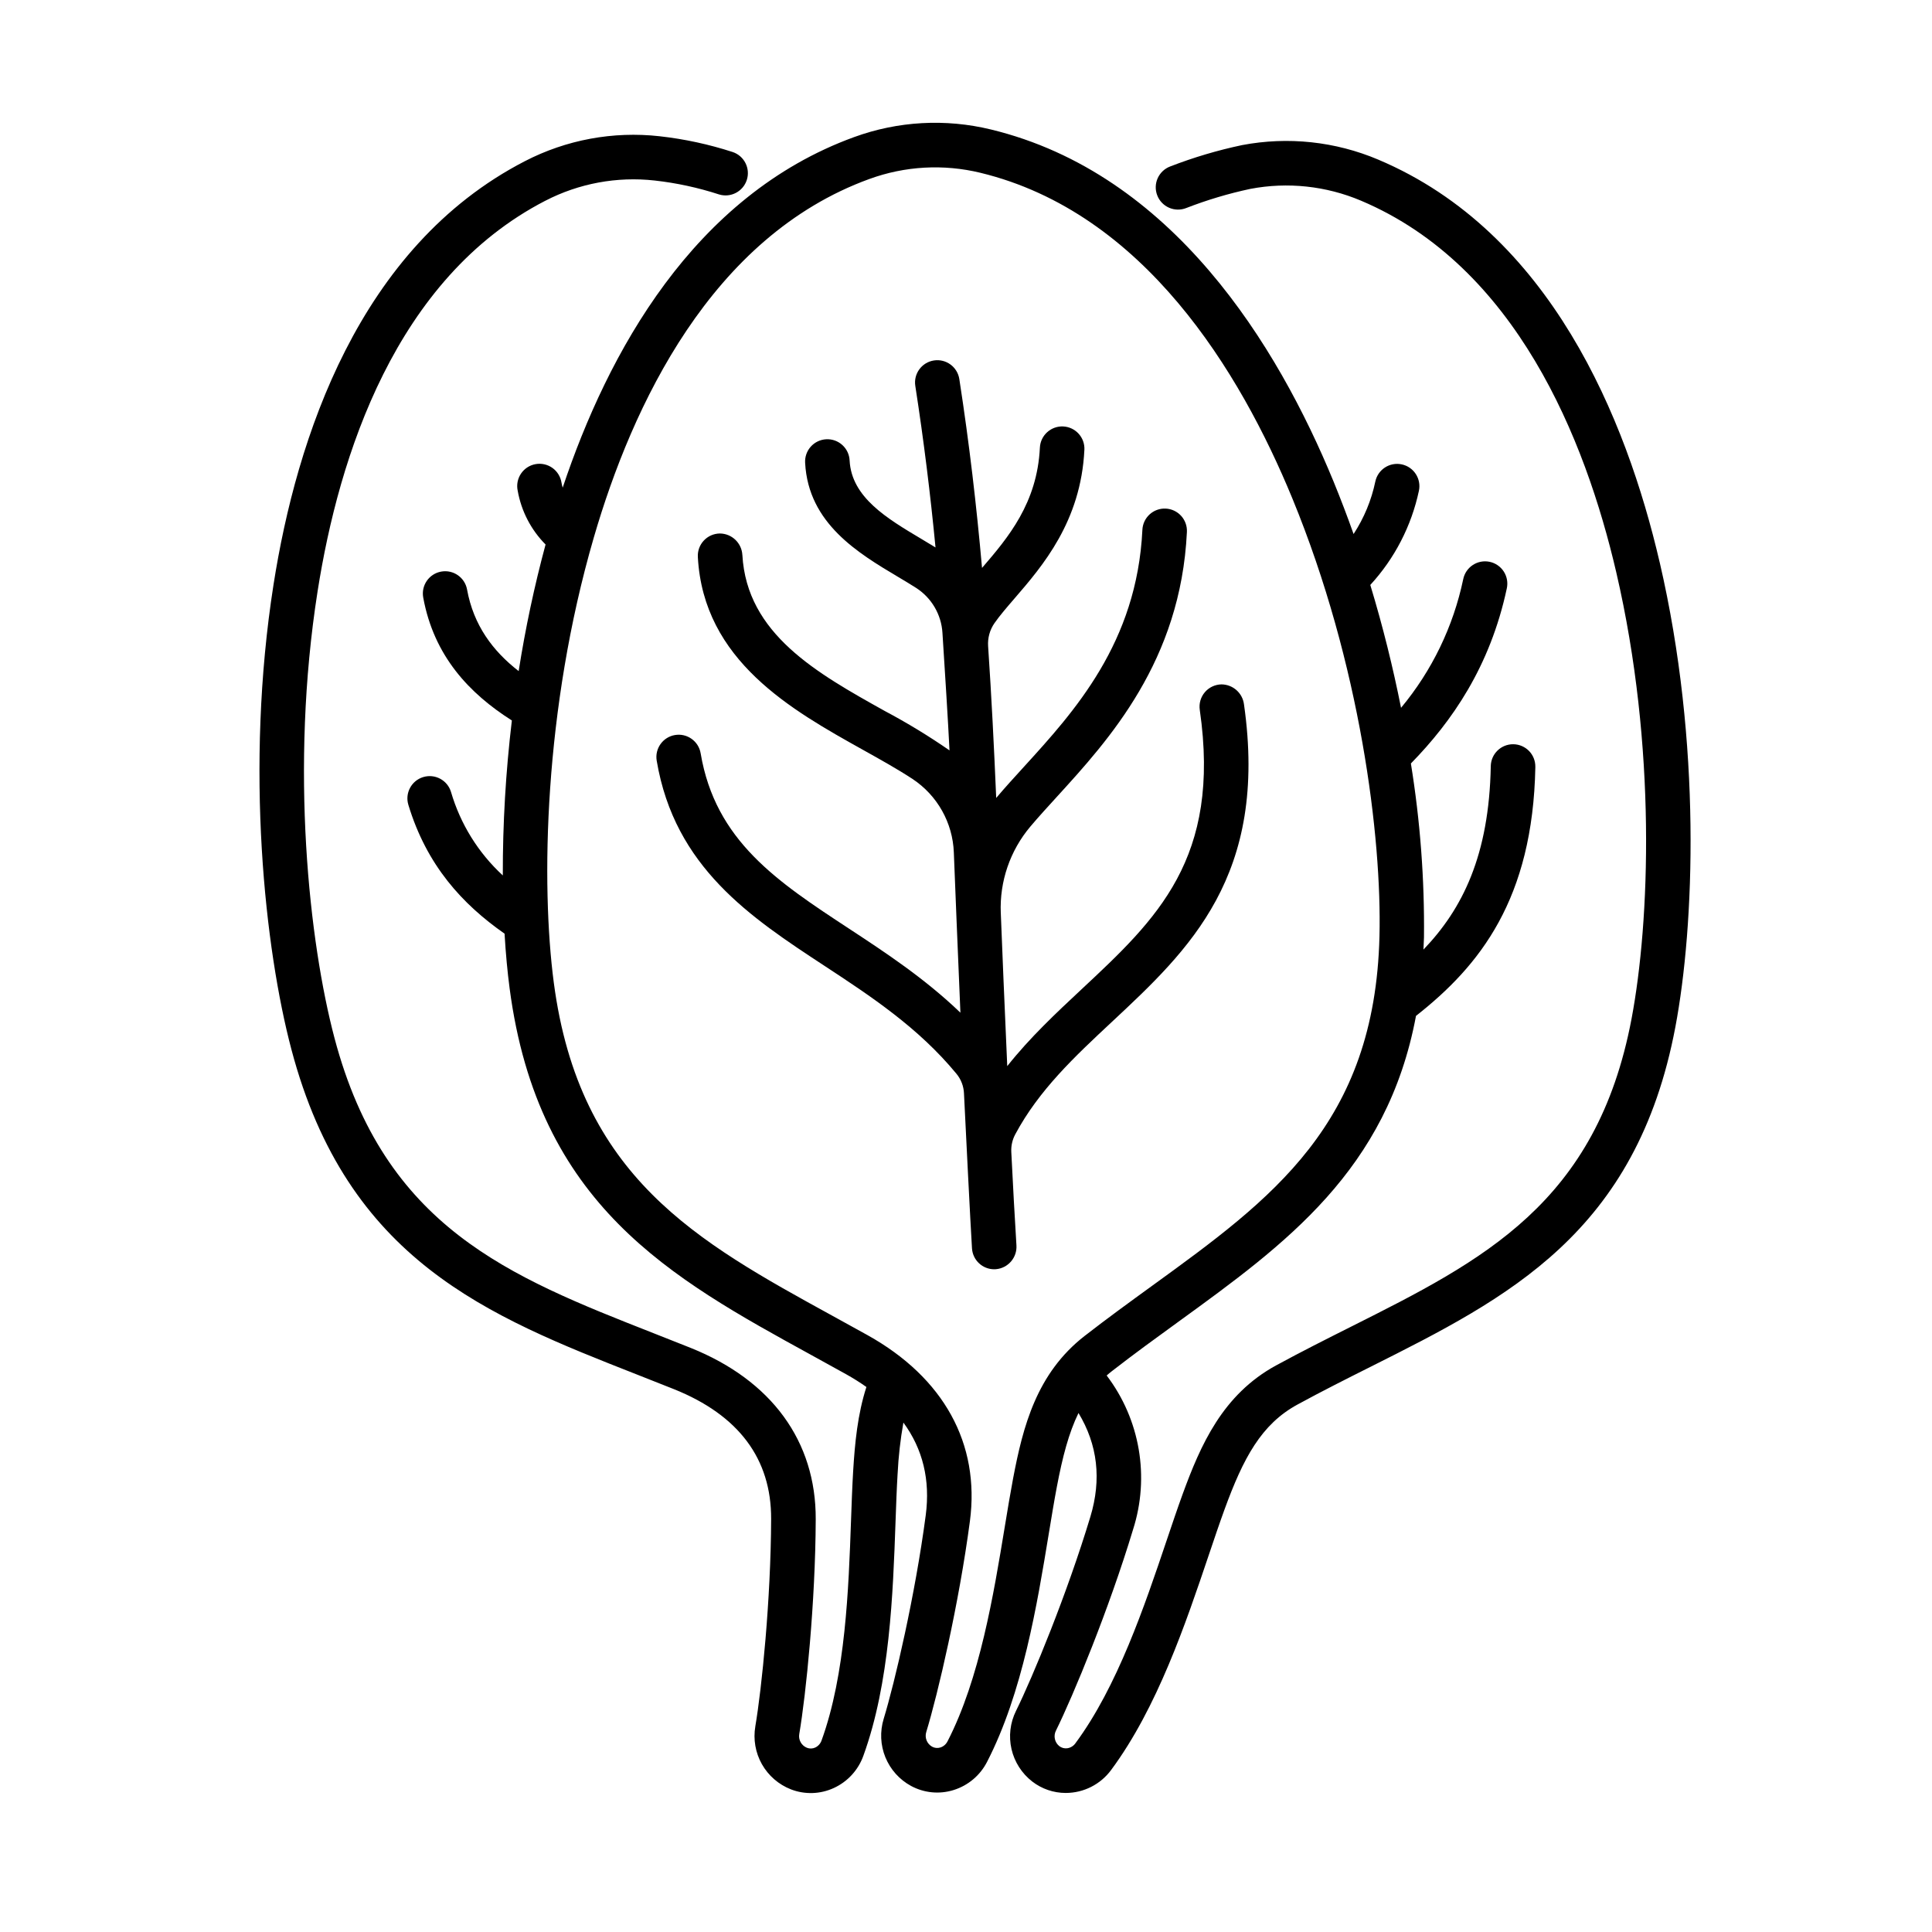
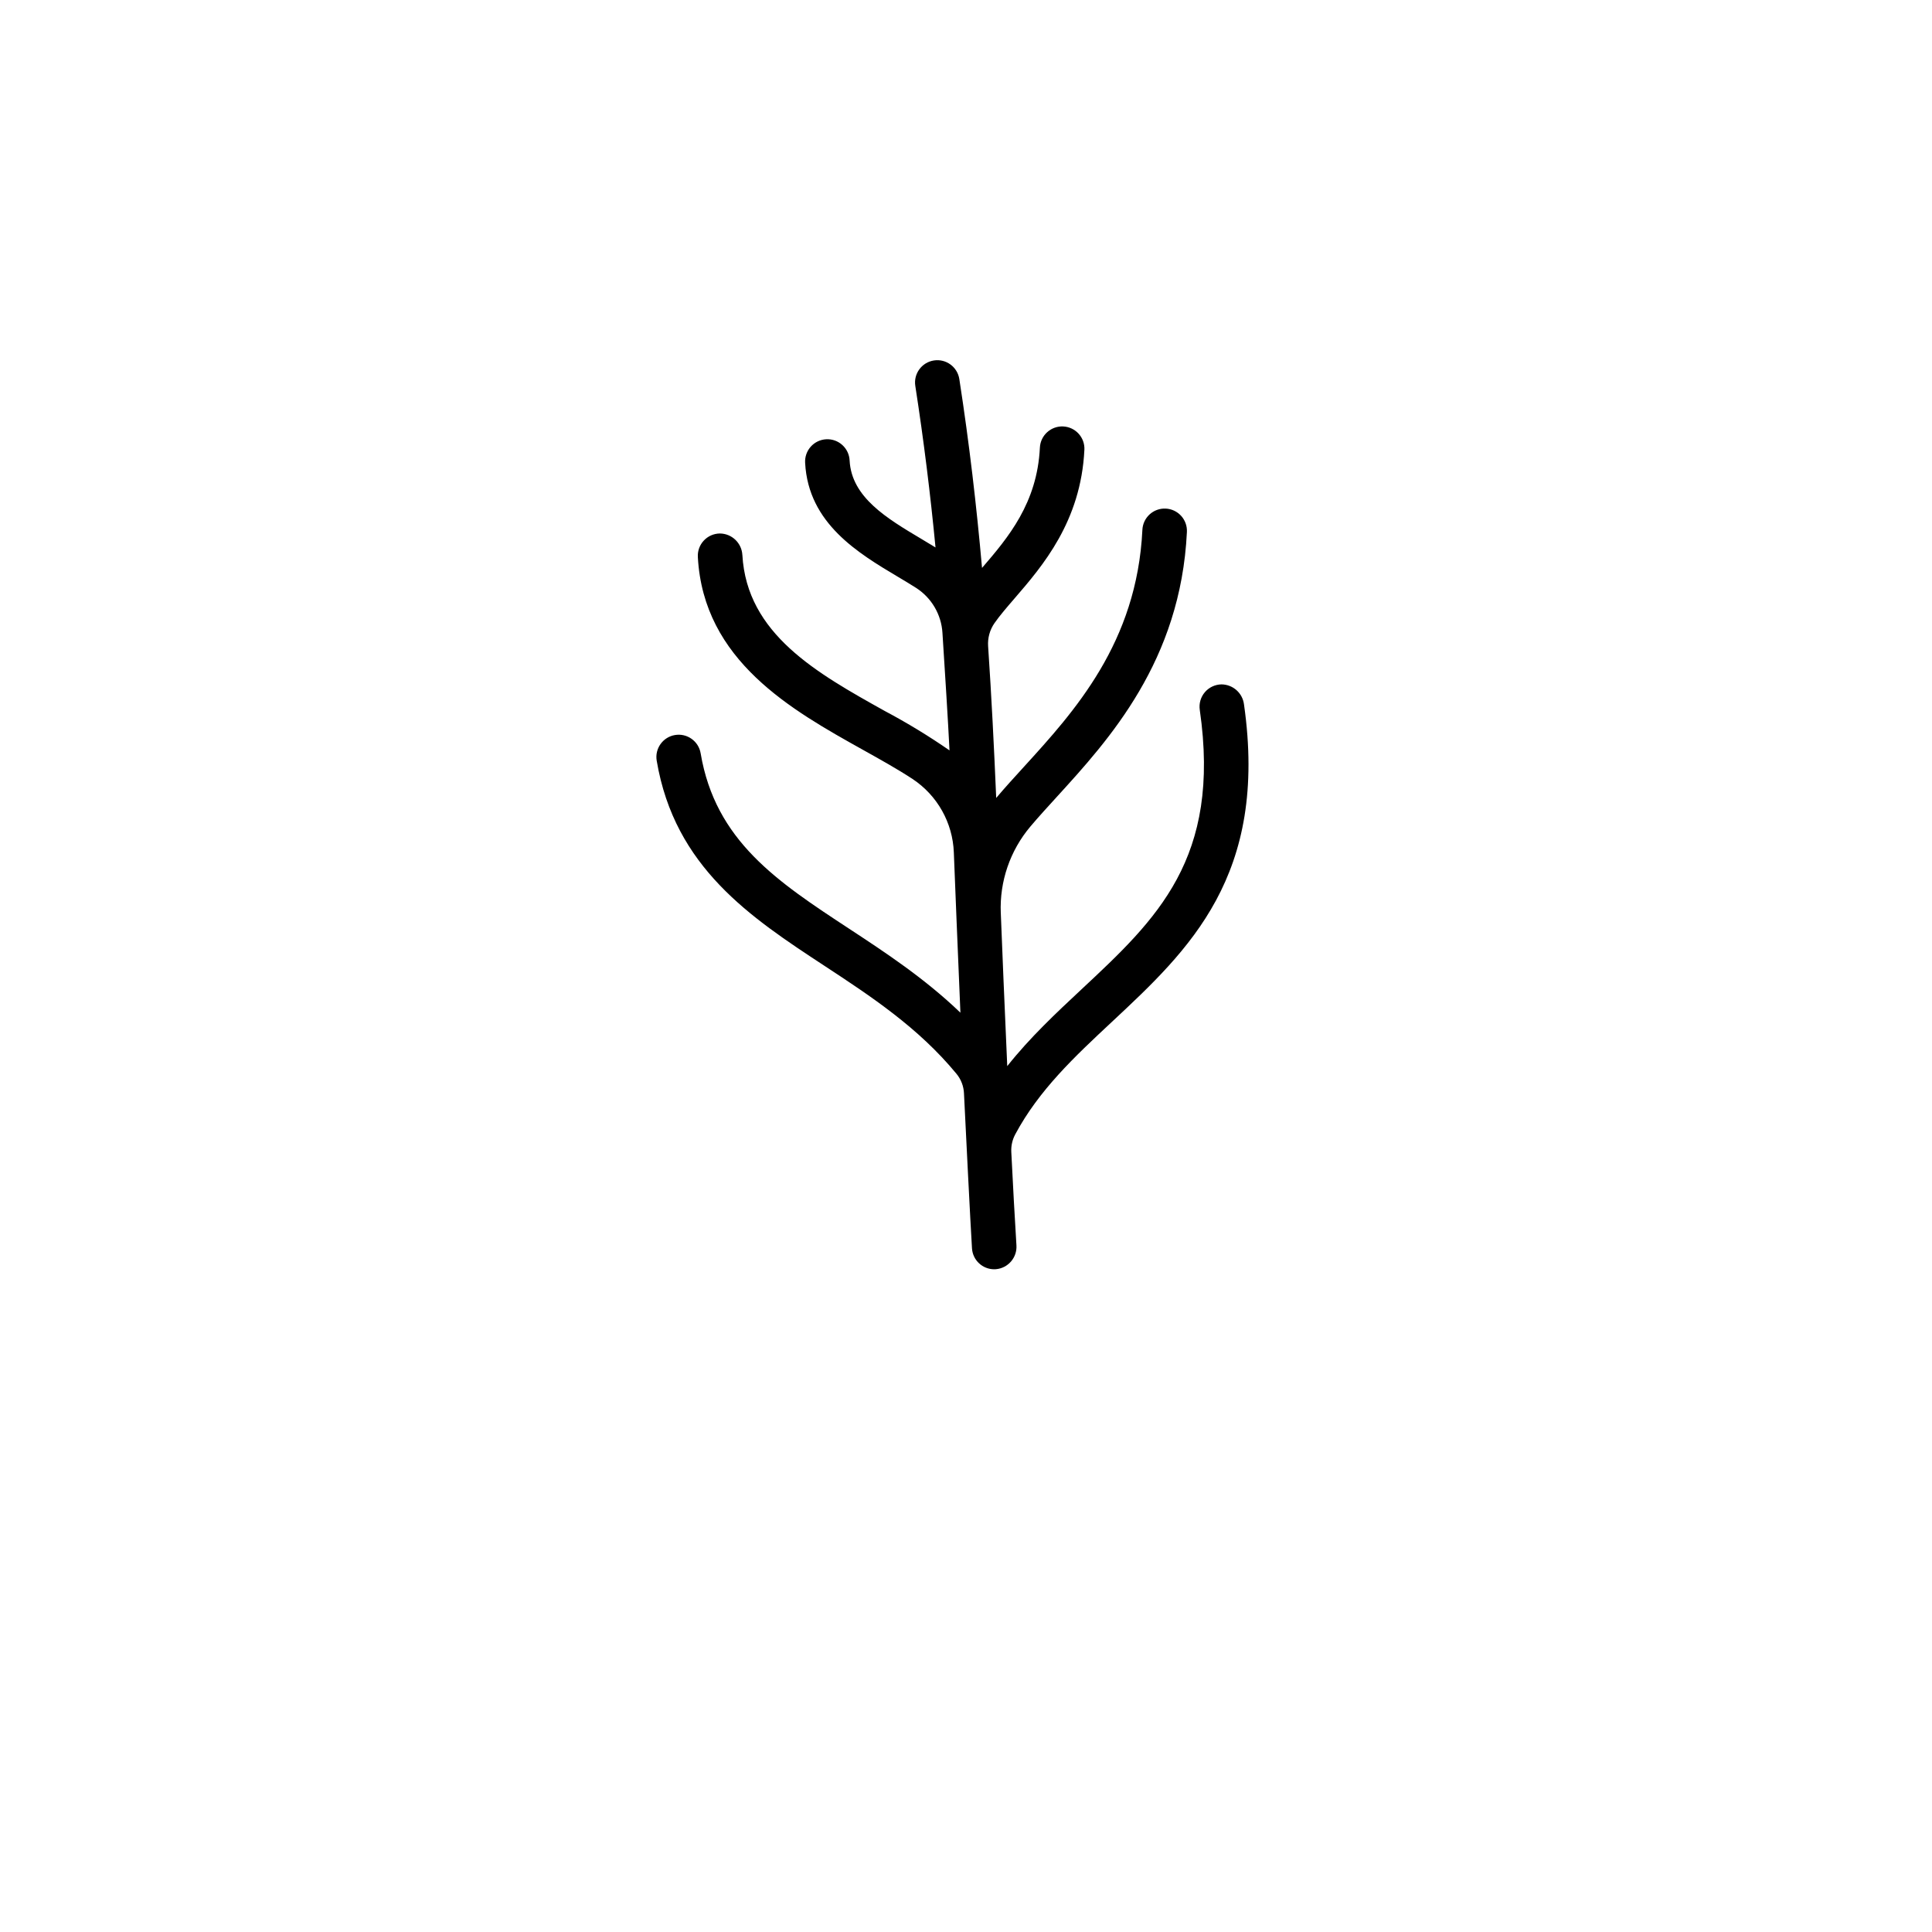
<svg xmlns="http://www.w3.org/2000/svg" fill="#000000" width="800px" height="800px" version="1.1" viewBox="144 144 512 512">
  <g>
-     <path d="m583.83 293.02c-8.836-38.039-28.941-87.434-74.562-106.71h0.004c-11.391-4.828-23.957-6.168-36.109-3.856-6.488 1.367-12.855 3.262-19.043 5.656-1.477 0.555-2.672 1.672-3.32 3.113-0.648 1.438-0.691 3.074-0.121 4.547 0.566 1.473 1.699 2.656 3.148 3.285 1.445 0.633 3.086 0.656 4.551 0.07 5.516-2.141 11.195-3.836 16.98-5.07 9.867-1.879 20.066-0.789 29.316 3.125 41.031 17.348 59.441 63.145 67.656 98.508 10.738 46.23 8.895 92.594 4.055 118.25-9.238 48.957-39.41 64.109-74.348 81.652-6.477 3.254-13.172 6.617-19.863 10.262-14.184 7.727-20.016 21.109-24.777 34.145-1.359 3.731-2.769 7.91-4.262 12.34-5.805 17.227-13.035 38.672-24.145 53.656v0.004c-0.504 0.707-1.273 1.18-2.137 1.309-0.754 0.109-1.523-0.094-2.129-0.562-1.234-0.988-1.605-2.711-0.883-4.121 4.637-9.402 14.043-32.145 20.422-53.266 4.473-13.938 1.867-29.18-6.988-40.836 0.449-0.395 0.914-0.789 1.398-1.16 5.859-4.559 11.844-8.898 17.629-13.094 28.34-20.551 55.301-40.133 62.949-81.047 16.914-13.285 30.977-30.938 31.629-65.973l-0.004-0.004c0.031-1.566-0.562-3.078-1.648-4.207-1.09-1.125-2.578-1.773-4.144-1.805h-0.109c-3.219 0-5.844 2.578-5.906 5.793-0.441 23.633-7.477 37.832-17.84 48.625 0.051-1.074 0.105-2.137 0.137-3.238v0.004c0.164-15.434-1-30.848-3.469-46.082 10.891-11.129 21.004-25.699 25.414-46.375 0.344-1.539 0.059-3.148-0.789-4.477-0.852-1.328-2.199-2.262-3.742-2.59-1.543-0.328-3.152-0.023-4.469 0.84-1.32 0.867-2.234 2.223-2.547 3.766-2.625 12.535-8.281 24.238-16.477 34.082-2.09-10.5-4.777-21.465-8.148-32.559 6.453-7.012 10.898-15.629 12.883-24.949 0.68-3.188-1.355-6.324-4.547-7.004-3.188-0.68-6.324 1.355-7.004 4.547-1.031 4.957-2.988 9.672-5.762 13.91-1.645-4.652-3.418-9.293-5.312-13.926-14.859-36.113-42.672-81.613-90.805-93.285h-0.004c-12.02-2.922-24.637-2.219-36.254 2.023-42.582 15.496-65.289 57.184-77.223 92.91-0.121-0.434-0.227-0.875-0.312-1.332-0.242-1.578-1.113-2.988-2.41-3.914-1.301-0.922-2.918-1.281-4.484-0.996-1.57 0.285-2.957 1.195-3.844 2.519-0.887 1.324-1.203 2.949-0.871 4.512 0.949 5.398 3.527 10.375 7.387 14.266-2.977 11.047-5.356 22.246-7.129 33.547-6.856-5.328-11.949-12.133-13.676-21.617v-0.004c-0.586-3.207-3.66-5.332-6.871-4.746-3.207 0.586-5.332 3.66-4.746 6.871 2.836 15.523 12.223 25.43 23.488 32.578l0.004-0.004c-1.629 13.633-2.43 27.348-2.402 41.074-6.504-5.992-11.25-13.641-13.73-22.129-0.945-3.121-4.242-4.883-7.363-3.938-3.117 0.945-4.883 4.242-3.934 7.363 4.863 16.047 14.305 26.316 25.492 34.133 0.312 5.312 0.77 10.18 1.34 14.496 7.566 57.445 42.707 76.727 79.906 97.145 3.047 1.672 6.121 3.367 9.215 5.086 1.867 1.039 3.68 2.176 5.43 3.41-2.336 7.246-3.062 14.871-3.512 22.32-0.238 3.961-0.395 8.371-0.562 13.043-0.645 18.168-1.445 40.781-7.812 58.32v-0.004c-0.285 0.824-0.887 1.496-1.672 1.871-0.695 0.32-1.492 0.344-2.203 0.062-1.469-0.59-2.316-2.137-2.023-3.691 1.762-10.332 4.277-34.816 4.356-56.879 0.074-20.68-11.699-36.801-33.156-45.41-3.312-1.328-6.602-2.629-9.863-3.902-38.223-15.027-71.234-27.992-84.52-78.227-6.672-25.23-11.852-71.355-4.481-118.32 5.637-35.934 20.684-83.062 60.34-103.54v0.004c8.918-4.617 19.004-6.488 28.988-5.375 5.797 0.645 11.516 1.883 17.066 3.688 3.082 0.949 6.359-0.754 7.356-3.824 0.996-3.066-0.66-6.367-3.715-7.406-6.312-2.051-12.816-3.457-19.414-4.191-12.293-1.371-24.719 0.934-35.703 6.621-44.051 22.738-60.523 73.559-66.586 112.19-7.652 48.773-2.234 96.832 4.731 123.17 14.812 56.016 52.121 70.672 91.609 86.191 3.234 1.27 6.5 2.551 9.789 3.871 17.137 6.875 25.801 18.449 25.742 34.41-0.078 21.387-2.496 45-4.191 54.938h0.004c-0.594 3.449 0.023 7 1.746 10.043 1.727 3.047 4.449 5.402 7.715 6.672 3.668 1.41 7.75 1.281 11.32-0.363 3.672-1.68 6.508-4.773 7.859-8.578 7-19.285 7.84-42.93 8.512-61.926 0.164-4.594 0.316-8.934 0.547-12.75h0.004c0.223-4.562 0.734-9.105 1.535-13.598 5.144 7.012 7.148 15.219 5.918 24.559-2.797 21.211-8.203 44.32-11.145 53.957-1.027 3.348-0.867 6.945 0.453 10.188 1.324 3.242 3.727 5.926 6.801 7.594 3.461 1.871 7.527 2.262 11.281 1.086 3.852-1.199 7.059-3.906 8.883-7.508 9.398-18.242 13.238-41.59 16.324-60.348 0.746-4.531 1.449-8.816 2.164-12.57 1.484-7.805 3.133-14.195 5.723-19.488 5.066 8.375 6.144 17.566 3.148 27.484-6.184 20.477-15.246 42.41-19.707 51.453-1.555 3.137-1.977 6.711-1.195 10.125 0.785 3.41 2.723 6.445 5.488 8.59 2.543 1.969 5.668 3.035 8.887 3.035 4.762-0.004 9.238-2.277 12.051-6.121 12.219-16.484 19.777-38.902 25.848-56.914 1.469-4.356 2.856-8.473 4.168-12.062 4.988-13.672 9.754-22.609 19.332-27.828 6.516-3.555 13.125-6.871 19.516-10.078 36.168-18.16 70.328-35.316 80.648-90.016 5.051-26.789 6.992-75.098-4.16-123.11zm-171.34 242.73c-0.738 3.898-1.457 8.25-2.215 12.859-2.953 17.941-6.621 40.27-15.168 56.859v-0.004c-0.387 0.781-1.07 1.371-1.898 1.637-0.73 0.234-1.523 0.156-2.191-0.211-1.383-0.777-2.027-2.418-1.539-3.926 3.062-10.023 8.672-33.984 11.559-55.863 2.703-20.5-6.922-37.996-27.109-49.258-3.117-1.738-6.215-3.449-9.289-5.125-36-19.758-67.094-36.824-73.883-88.336-3.41-25.875-2.676-72.285 10.605-117.93 10.16-34.922 31.078-79.758 73.02-95.016h0.004c9.434-3.445 19.676-4.016 29.434-1.645 43.297 10.496 68.855 52.723 82.668 86.297 18.059 43.895 23.727 89.945 23.086 116.04-1.215 49.809-28.547 69.633-60.195 92.582-5.867 4.254-11.934 8.656-17.945 13.332-12.75 9.918-16.348 24.062-18.941 37.703z" />
    <path d="m473.67 330.67c-0.379-3.016-2.938-5.285-5.977-5.301-1.695 0.031-3.297 0.785-4.398 2.078-1.098 1.293-1.59 2.992-1.344 4.672 5.707 39.473-11.449 55.488-31.309 74.031-6.789 6.34-13.707 12.816-19.711 20.383-0.727-16.113-1.344-31.266-1.711-40.602h-0.004c-0.34-8.348 2.465-16.523 7.856-22.906 2.106-2.492 4.477-5.09 6.957-7.809 13.875-15.203 32.867-36.031 34.512-70.227v-0.004c0.082-1.566-0.465-3.106-1.516-4.269-1.055-1.164-2.527-1.863-4.098-1.938-1.57-0.074-3.102 0.477-4.262 1.535-1.16 1.059-1.852 2.535-1.922 4.106-1.441 29.949-18.074 48.188-31.438 62.84-2.578 2.824-5.047 5.535-7.301 8.203-0.582-13.668-1.25-26.98-2.144-40.219v-0.004c-0.148-2.168 0.449-4.324 1.688-6.109 1.383-1.988 3.305-4.215 5.289-6.512 7.438-8.617 17.621-20.414 18.535-39.426h0.004c0.156-3.258-2.359-6.023-5.613-6.18-3.258-0.156-6.027 2.356-6.184 5.613-0.707 14.699-8.406 23.844-15.332 31.875-1.449-16.363-3.356-32.859-6.016-50.043-0.5-3.223-3.516-5.434-6.738-4.934-3.223 0.5-5.43 3.516-4.93 6.738 2.289 14.777 4.012 28.871 5.356 42.816-1.242-0.766-2.516-1.527-3.809-2.297-9.062-5.398-18.434-10.98-18.953-20.715v0.004c-0.062-1.578-0.754-3.066-1.922-4.129-1.168-1.066-2.711-1.617-4.289-1.531-1.578 0.082-3.055 0.793-4.106 1.977-1.047 1.18-1.578 2.734-1.473 4.309 0.852 16.027 14.07 23.902 24.699 30.23 1.586 0.945 3.188 1.898 4.684 2.856 4.102 2.629 6.703 7.055 7.004 11.914 0.57 8.77 1.516 23.812 1.871 31.164-5.504-3.812-11.223-7.293-17.133-10.43-17.984-10.031-36.578-20.398-37.758-41.344h-0.004c-0.168-3.18-2.781-5.684-5.969-5.707-1.609 0.02-3.141 0.691-4.238 1.867-1.102 1.172-1.676 2.742-1.59 4.348 1.465 27.531 24.941 40.625 43.805 51.148 4.644 2.59 9.176 5.117 13.094 7.695 6.578 4.356 10.652 11.609 10.941 19.492 0.395 9.863 1.016 25.551 1.742 42.441-9.469-9.094-19.938-15.98-29.52-22.27-19-12.473-35.406-23.242-39.32-46.469-0.543-3.215-3.586-5.383-6.805-4.84-3.215 0.543-5.383 3.586-4.84 6.805 4.769 28.305 24.957 41.559 44.484 54.375 12.242 8.035 24.855 16.336 34.953 28.59 1.203 1.457 1.902 3.262 1.992 5.152 0.445 9.234 1.703 34.367 2.125 41.121v-0.004c0.195 3.113 2.769 5.535 5.887 5.539 0.152 0 0.309-0.008 0.465-0.02 3.238-0.285 5.648-3.109 5.426-6.352-0.453-7.281-0.918-15.82-1.363-24.762-0.074-1.613 0.293-3.219 1.059-4.641 6.285-11.734 15.703-20.547 25.633-29.816 20.383-19.027 41.457-38.703 34.977-84.113z" />
  </g>
</svg>